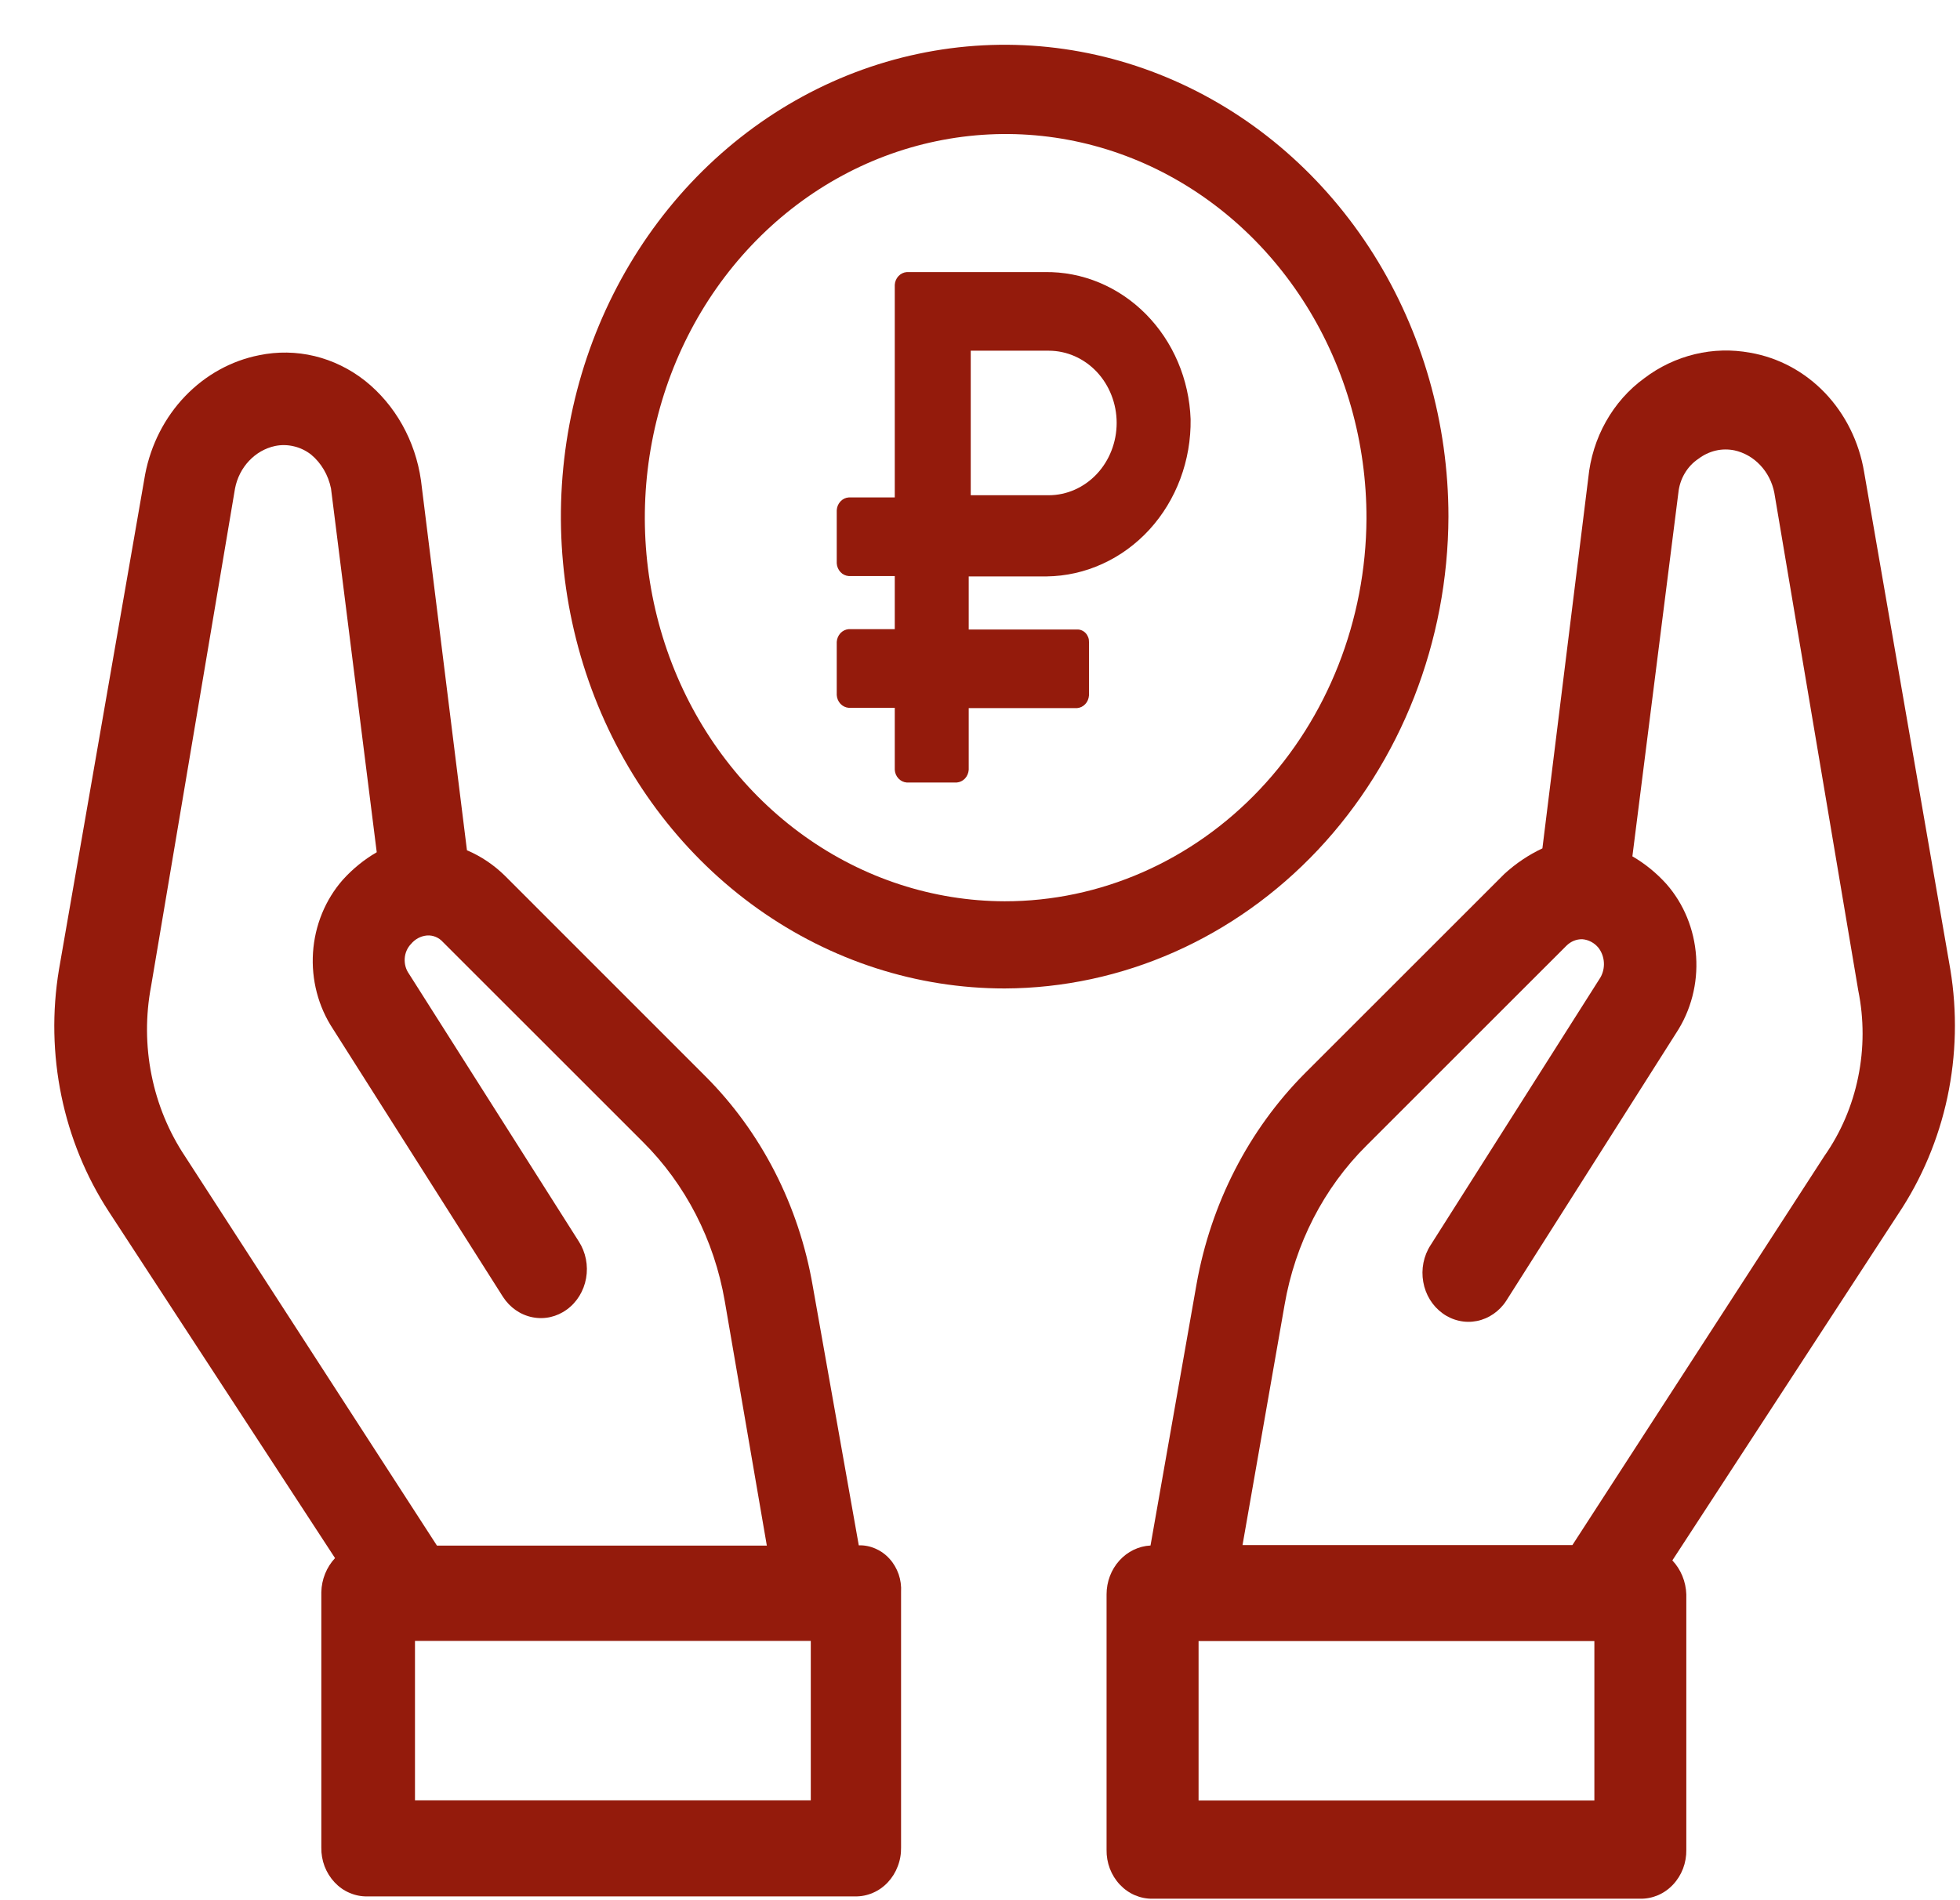
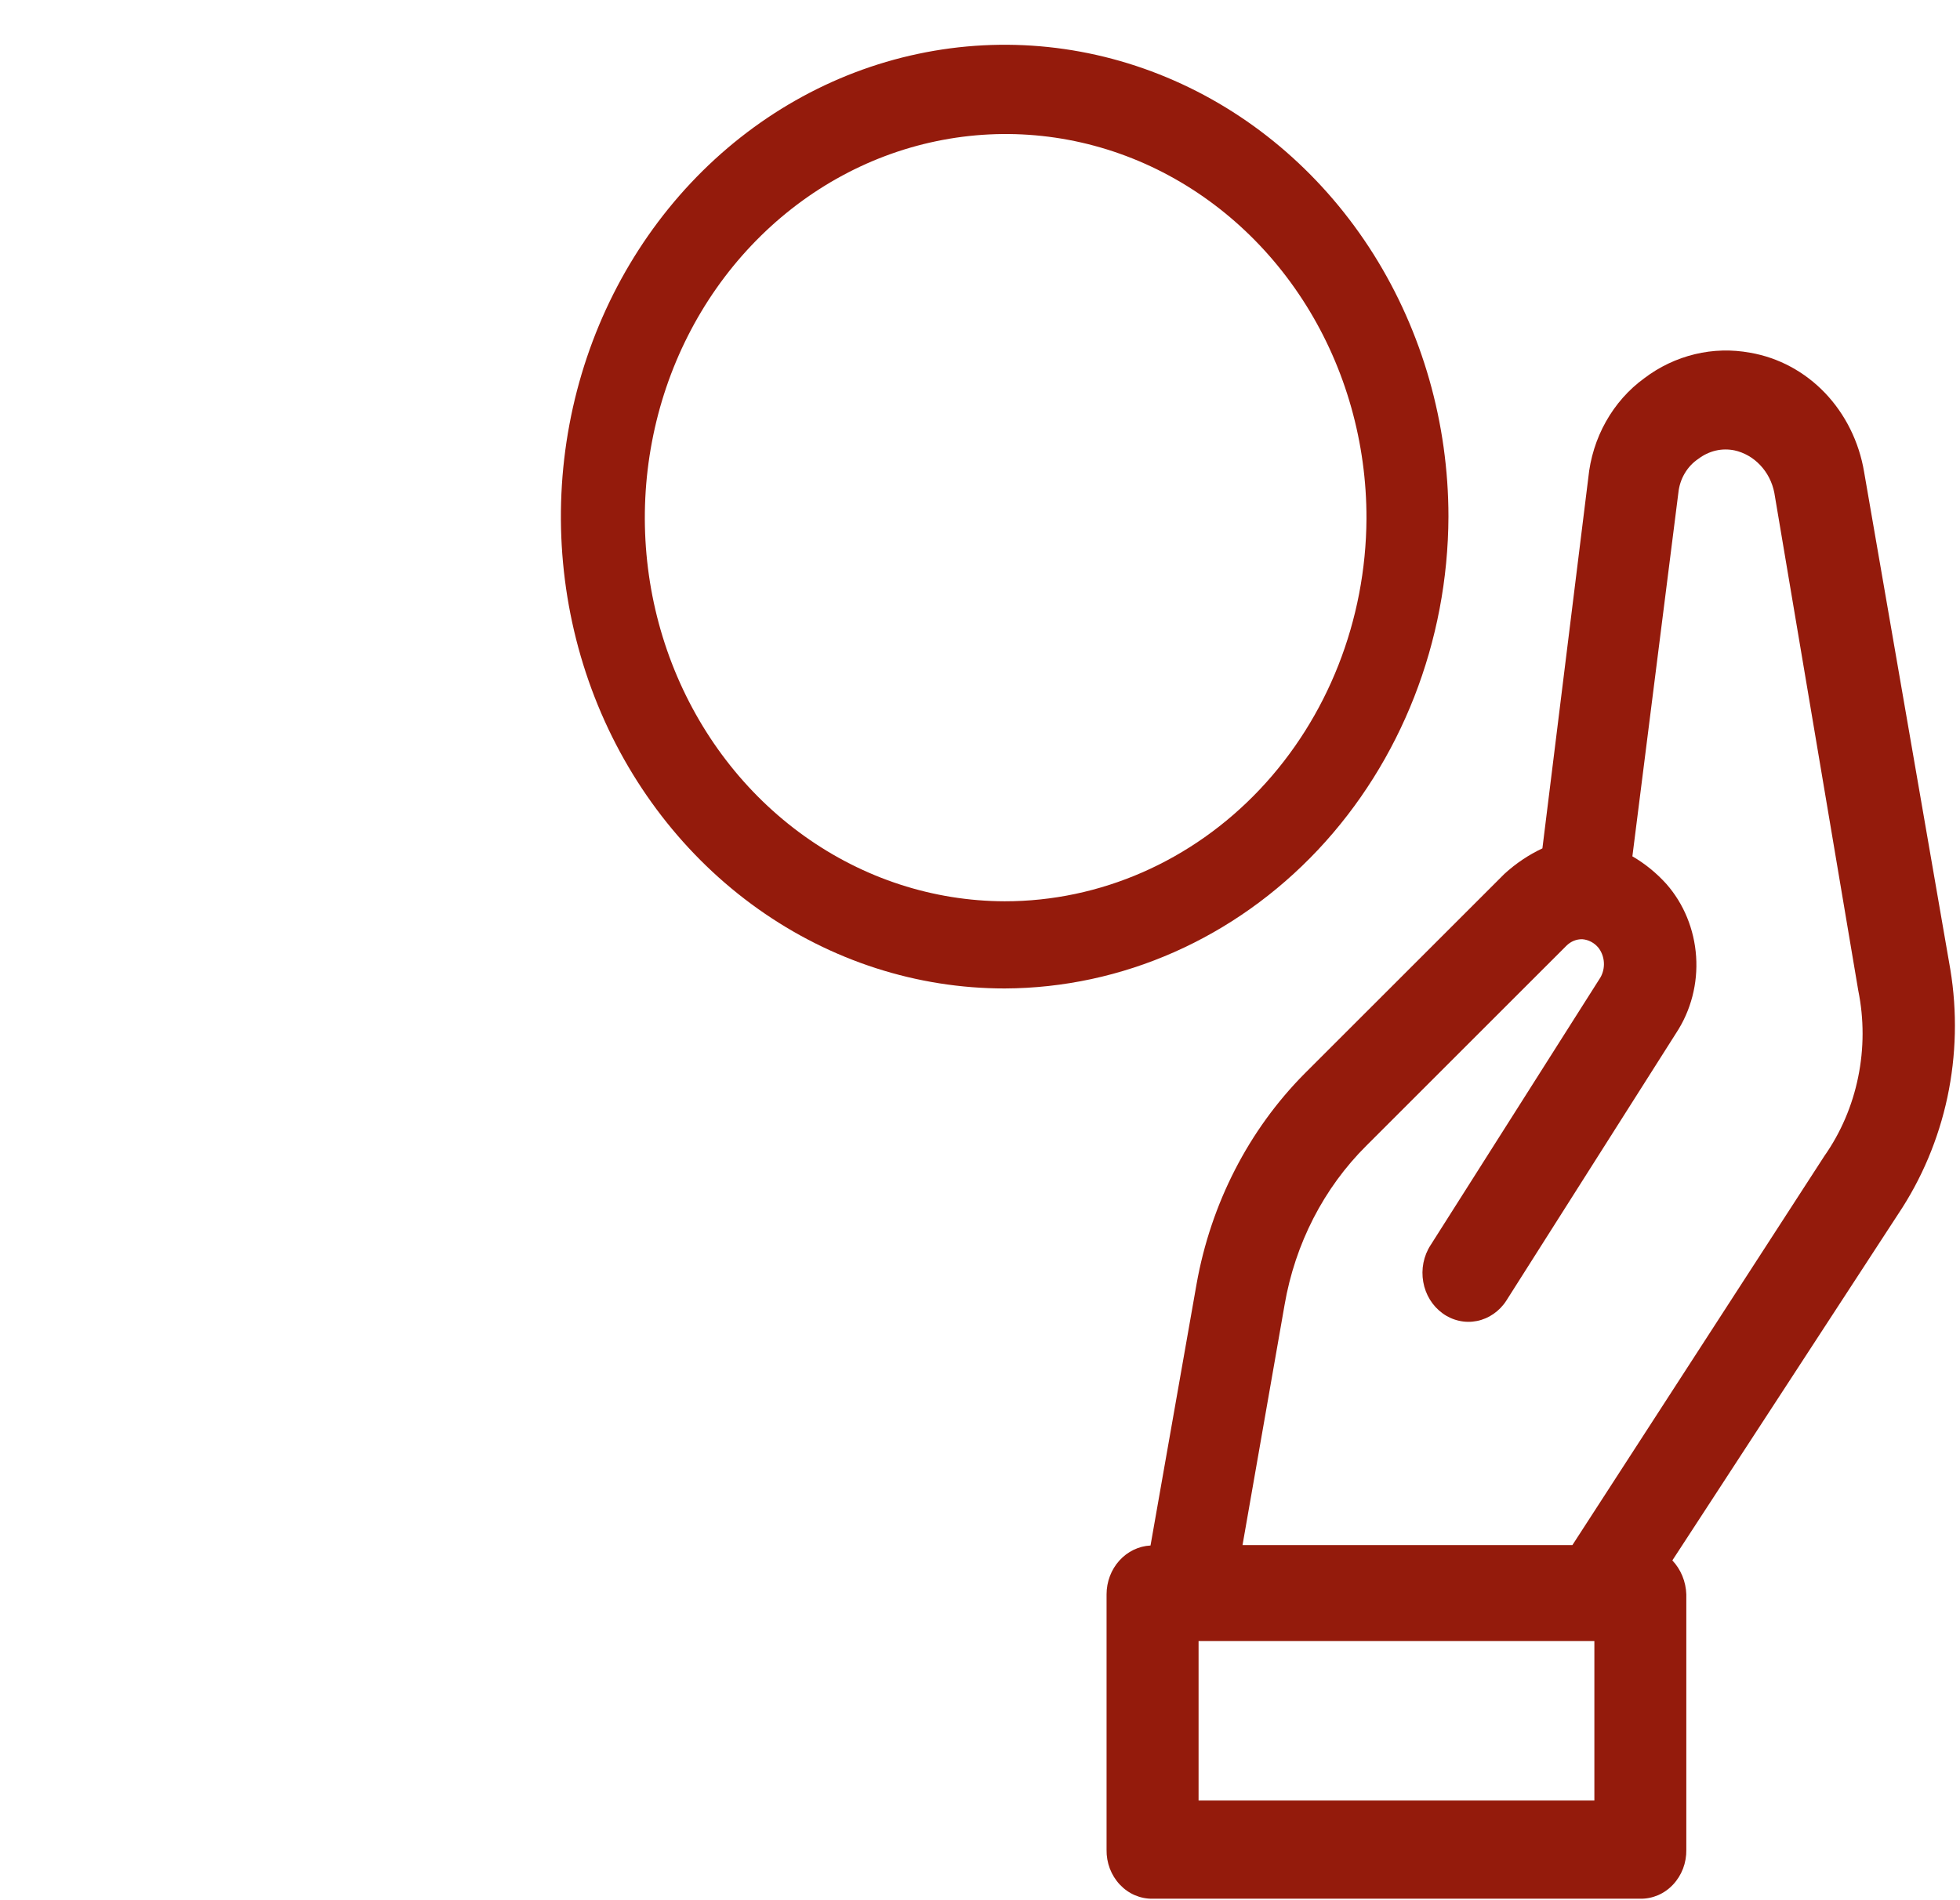
<svg xmlns="http://www.w3.org/2000/svg" width="33" height="32" viewBox="0 0 33 32" fill="none">
-   <path d="M14.459 26.024L13.684 21.657C13.451 20.299 12.814 19.057 11.866 18.114L8.502 14.749C8.315 14.565 8.098 14.419 7.862 14.319L7.088 8.091C6.993 7.421 6.655 6.818 6.146 6.412C5.893 6.213 5.604 6.071 5.297 5.997C4.99 5.923 4.672 5.918 4.363 5.982C3.892 6.075 3.458 6.316 3.116 6.673C2.774 7.03 2.54 7.488 2.444 7.987L0.993 16.327C0.756 17.751 1.058 19.218 1.834 20.407L5.641 26.239C5.498 26.392 5.415 26.597 5.41 26.812V31.113C5.408 31.221 5.427 31.329 5.465 31.43C5.504 31.531 5.561 31.622 5.633 31.699C5.705 31.776 5.791 31.837 5.886 31.877C5.981 31.918 6.082 31.938 6.184 31.936H14.396C14.499 31.938 14.6 31.918 14.695 31.877C14.79 31.837 14.876 31.776 14.948 31.699C15.02 31.622 15.077 31.531 15.115 31.43C15.154 31.329 15.173 31.221 15.171 31.113V26.812C15.177 26.71 15.163 26.607 15.13 26.51C15.096 26.414 15.045 26.326 14.978 26.252C14.911 26.177 14.83 26.119 14.741 26.08C14.651 26.04 14.555 26.021 14.459 26.024ZM3.116 19.474C2.842 19.063 2.649 18.596 2.551 18.103C2.452 17.61 2.45 17.101 2.544 16.607L3.957 8.226C3.991 8.05 4.073 7.888 4.193 7.761C4.312 7.634 4.464 7.547 4.63 7.511C4.735 7.489 4.843 7.491 4.947 7.516C5.051 7.54 5.149 7.587 5.236 7.654C5.408 7.796 5.527 7.999 5.573 8.226L6.343 14.352C6.131 14.475 5.938 14.632 5.771 14.817C5.477 15.152 5.3 15.585 5.27 16.042C5.24 16.499 5.359 16.954 5.607 17.329L8.468 21.839C8.584 22.019 8.762 22.143 8.964 22.183C9.166 22.224 9.375 22.177 9.544 22.053C9.714 21.93 9.83 21.74 9.868 21.525C9.906 21.311 9.862 21.089 9.746 20.908L6.885 16.398C6.833 16.325 6.808 16.233 6.814 16.141C6.82 16.049 6.857 15.963 6.919 15.898C6.988 15.815 7.084 15.763 7.188 15.754C7.238 15.75 7.288 15.758 7.334 15.777C7.381 15.796 7.423 15.826 7.458 15.865L10.823 19.229C11.542 19.943 12.026 20.884 12.203 21.913L12.911 26.029H7.357L3.116 19.474ZM13.651 30.319H6.987V27.634H13.651V30.319Z" fill="#941B0C" />
  <path d="M32.837 16.325L31.385 7.945C31.3 7.44 31.07 6.977 30.727 6.617C30.383 6.258 29.943 6.022 29.467 5.94C29.158 5.883 28.841 5.891 28.535 5.965C28.229 6.039 27.939 6.176 27.684 6.37C27.421 6.561 27.201 6.81 27.038 7.101C26.875 7.391 26.774 7.716 26.741 8.053L25.969 14.287C25.737 14.396 25.521 14.541 25.329 14.717L21.963 18.082C21.023 19.03 20.387 20.27 20.146 21.625L19.371 26.027C19.172 26.037 18.984 26.128 18.846 26.281C18.708 26.434 18.631 26.638 18.631 26.85V31.151C18.629 31.26 18.648 31.367 18.686 31.468C18.725 31.569 18.782 31.661 18.854 31.737C18.926 31.814 19.012 31.875 19.107 31.916C19.202 31.956 19.303 31.977 19.405 31.975H27.617C27.72 31.977 27.821 31.956 27.916 31.916C28.011 31.875 28.097 31.814 28.169 31.737C28.241 31.661 28.298 31.569 28.337 31.468C28.375 31.367 28.394 31.26 28.392 31.151V26.85C28.385 26.635 28.301 26.43 28.157 26.278L31.96 20.444C32.355 19.853 32.637 19.185 32.788 18.478C32.938 17.771 32.955 17.039 32.837 16.325ZM26.844 30.321H20.18V27.636H26.844V30.321ZM30.715 19.47L26.474 26.02H20.92L21.628 21.975C21.805 20.946 22.288 20.005 23.008 19.291L26.373 15.927C26.446 15.854 26.543 15.814 26.643 15.817C26.747 15.826 26.843 15.877 26.912 15.96C26.966 16.03 26.998 16.115 27.004 16.205C27.01 16.295 26.99 16.384 26.946 16.461L24.085 20.971C24.027 21.06 23.987 21.161 23.966 21.266C23.945 21.372 23.944 21.482 23.963 21.588C23.981 21.694 24.02 21.796 24.075 21.886C24.131 21.977 24.203 22.055 24.287 22.116C24.37 22.177 24.465 22.22 24.564 22.242C24.664 22.265 24.767 22.266 24.867 22.246C24.967 22.226 25.062 22.185 25.147 22.126C25.232 22.067 25.306 21.991 25.363 21.901L28.224 17.392C28.47 17.017 28.588 16.563 28.557 16.107C28.526 15.651 28.35 15.22 28.056 14.886C27.889 14.701 27.696 14.544 27.484 14.421L28.258 8.3C28.27 8.183 28.306 8.071 28.365 7.972C28.423 7.873 28.502 7.789 28.595 7.727C28.682 7.661 28.78 7.614 28.884 7.589C28.988 7.564 29.096 7.563 29.201 7.584C29.366 7.62 29.518 7.707 29.638 7.835C29.758 7.962 29.84 8.124 29.874 8.3L31.287 16.68C31.385 17.162 31.384 17.66 31.285 18.141C31.187 18.622 30.992 19.076 30.715 19.47Z" fill="#941B0C" />
  <path d="M24.387 8.7C24.387 7.128 23.948 5.592 23.128 4.285C22.306 2.979 21.14 1.96 19.774 1.359C18.409 0.757 16.907 0.6 15.457 0.907C14.008 1.213 12.677 1.97 11.632 3.081C10.587 4.193 9.875 5.608 9.587 7.15C9.299 8.691 9.447 10.289 10.012 11.741C10.578 13.193 11.535 14.434 12.764 15.307C13.993 16.18 15.437 16.646 16.915 16.646C18.895 16.639 20.791 15.799 22.191 14.311C23.59 12.822 24.38 10.805 24.387 8.7ZM16.915 15.178C15.713 15.175 14.54 14.793 13.543 14.08C12.546 13.367 11.77 12.356 11.313 11.174C10.856 9.992 10.739 8.692 10.977 7.44C11.214 6.187 11.796 5.038 12.648 4.137C13.5 3.236 14.584 2.623 15.763 2.378C16.942 2.132 18.163 2.263 19.272 2.755C20.381 3.248 21.327 4.079 21.992 5.143C22.657 6.207 23.01 7.457 23.007 8.735C22.998 10.447 22.352 12.086 21.211 13.294C20.07 14.501 18.525 15.179 16.915 15.178Z" fill="#941B0C" />
-   <path d="M17.589 4.582H15.267C15.214 4.586 15.165 4.61 15.128 4.649C15.09 4.689 15.068 4.742 15.065 4.797V8.377H14.29C14.238 8.38 14.188 8.404 14.151 8.444C14.114 8.483 14.091 8.536 14.088 8.592V9.486C14.091 9.542 14.114 9.594 14.151 9.634C14.188 9.674 14.238 9.697 14.29 9.701H15.065V10.595H14.29C14.238 10.599 14.188 10.623 14.151 10.662C14.114 10.702 14.091 10.755 14.088 10.81V11.705C14.091 11.761 14.114 11.813 14.151 11.853C14.188 11.892 14.238 11.916 14.29 11.92H15.065V12.963C15.068 13.019 15.09 13.071 15.128 13.111C15.165 13.15 15.214 13.174 15.267 13.178H16.108C16.16 13.174 16.21 13.15 16.247 13.111C16.284 13.071 16.306 13.019 16.31 12.963V11.925H18.133C18.185 11.921 18.235 11.898 18.272 11.858C18.309 11.819 18.331 11.766 18.335 11.71V10.816C18.336 10.787 18.332 10.759 18.322 10.732C18.312 10.706 18.297 10.681 18.278 10.661C18.259 10.641 18.236 10.625 18.211 10.615C18.186 10.604 18.16 10.6 18.133 10.601H16.31V9.707H17.623C17.945 9.703 18.264 9.632 18.561 9.496C18.858 9.361 19.126 9.165 19.352 8.919C19.577 8.673 19.754 8.382 19.873 8.063C19.992 7.744 20.051 7.403 20.046 7.06C20.022 6.388 19.751 5.752 19.292 5.289C18.833 4.826 18.222 4.572 17.589 4.582ZM17.657 8.34H16.344V5.906H17.657C17.96 5.906 18.251 6.034 18.466 6.262C18.68 6.49 18.801 6.8 18.801 7.122C18.801 7.445 18.68 7.755 18.466 7.983C18.251 8.211 17.96 8.34 17.657 8.34Z" fill="#941B0C" />
</svg>